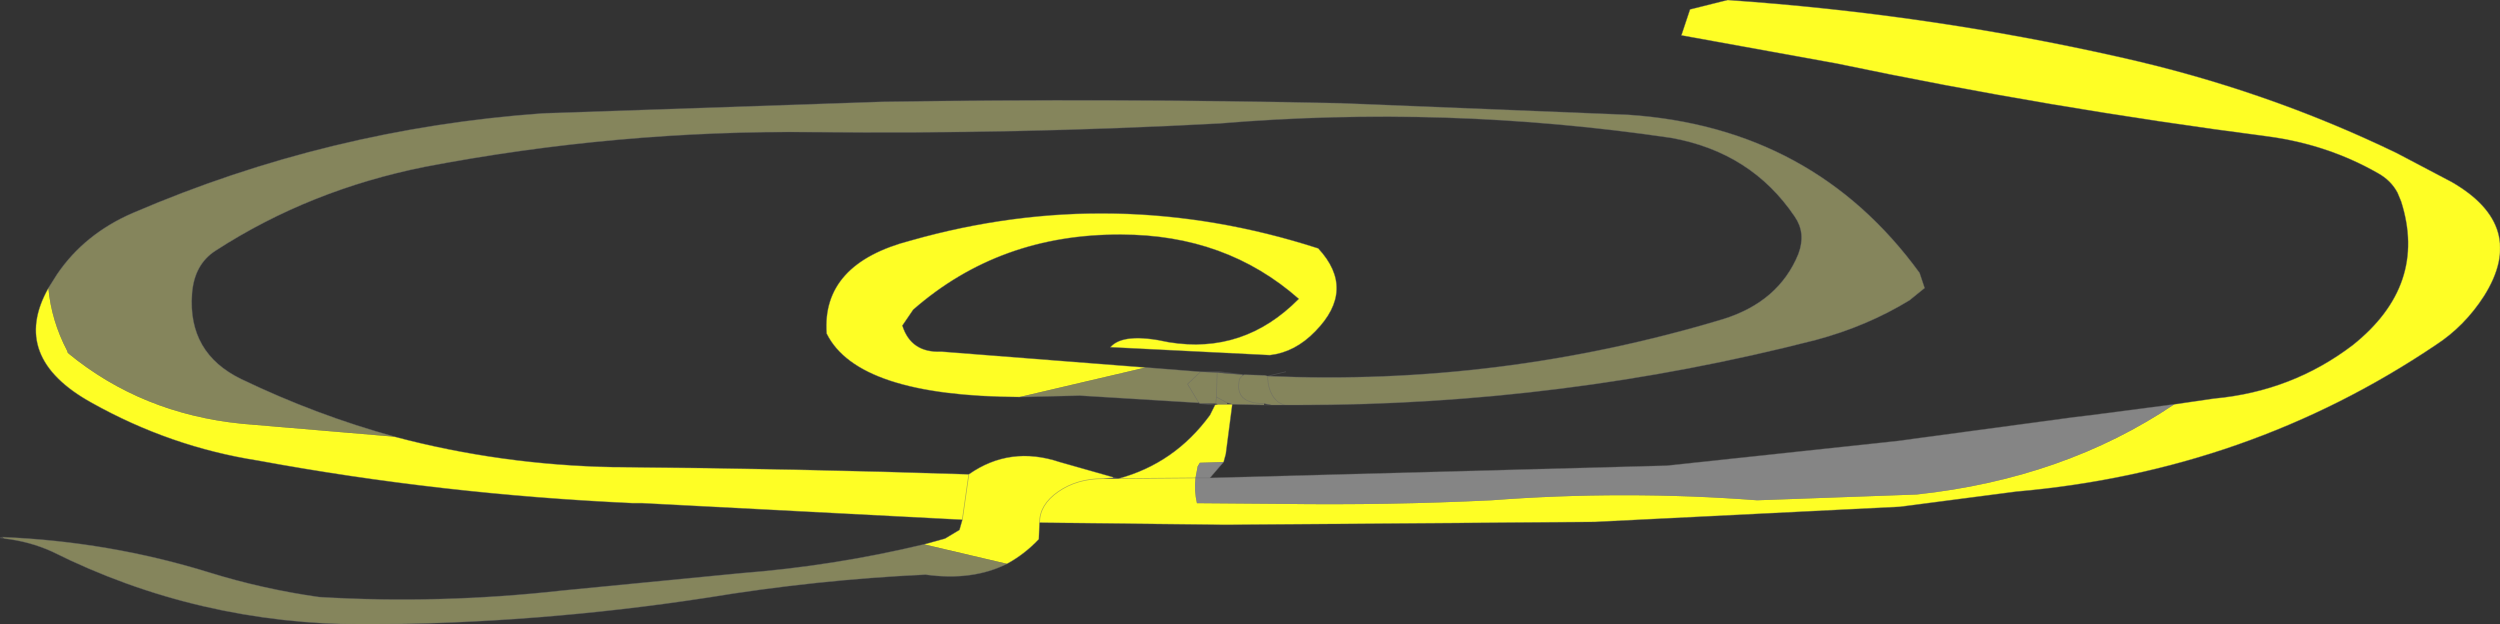
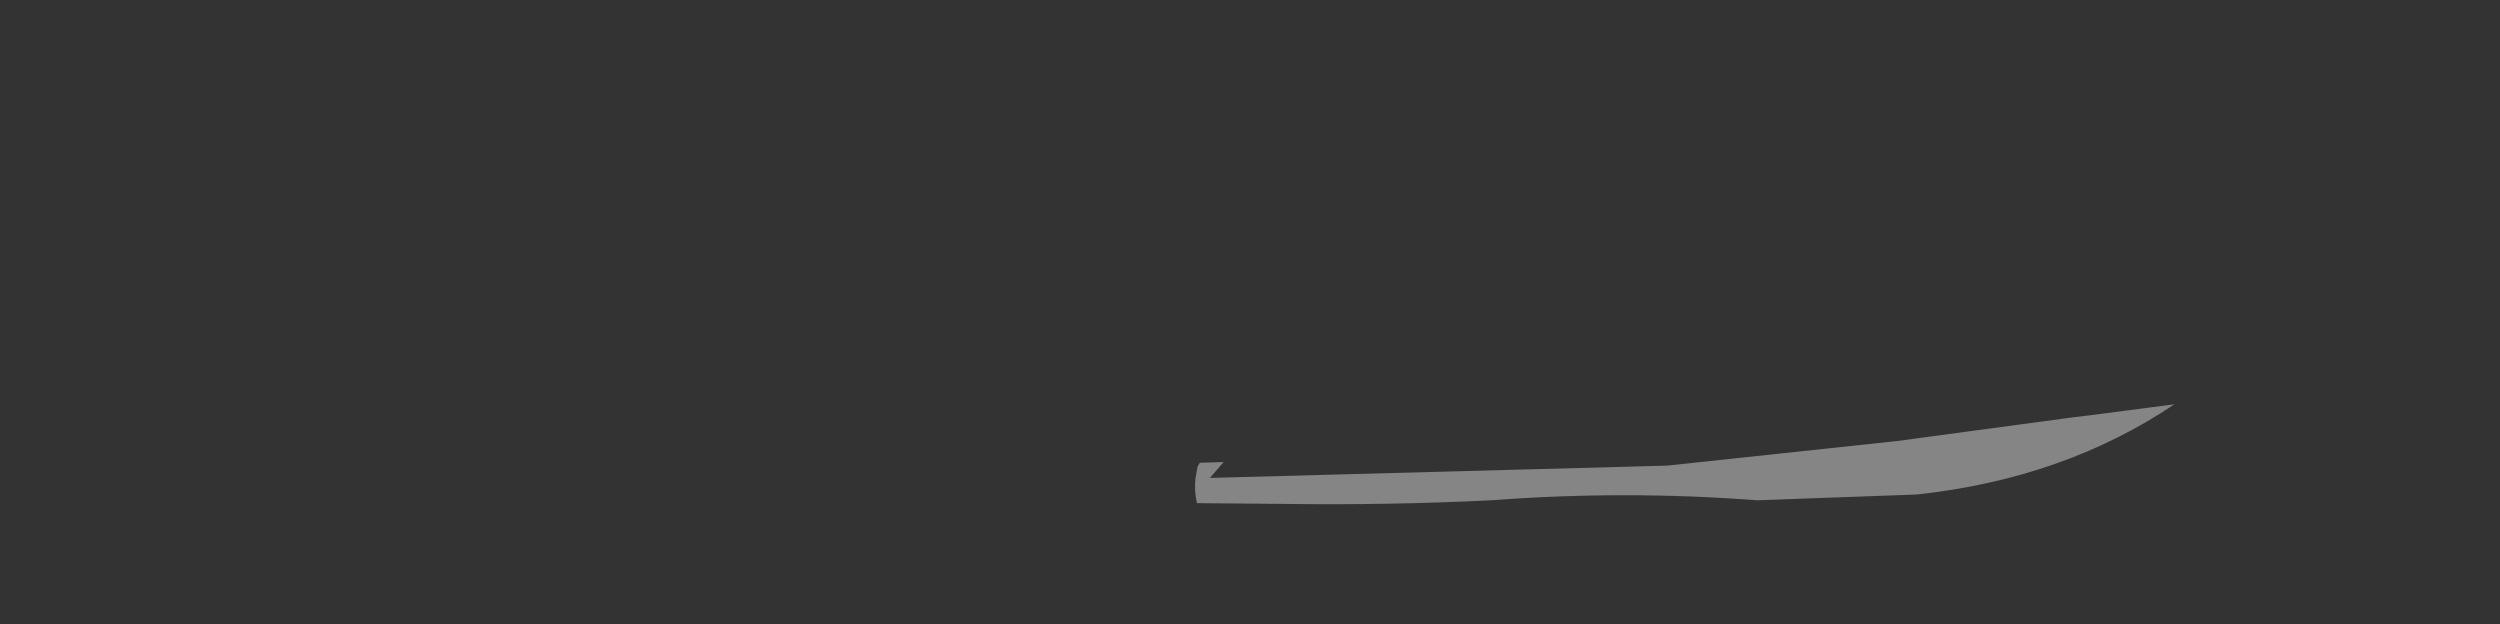
<svg xmlns="http://www.w3.org/2000/svg" xmlns:xlink="http://www.w3.org/1999/xlink" width="173.15px" height="43.25px">
  <rect width="100%" height="100%" fill="#333333" stroke="none" />
  <g transform="matrix(1, 0, 0, 1, -190.3, -206.75)">
    <use xlink:href="#object-0" width="173.15" height="43.25" transform="matrix(1, 0, 0, 1, 190.3, 206.75)" />
  </g>
  <defs>
    <g transform="matrix(1, 0, 0, 1, -190.3, -206.75)" id="object-0">
-       <path fill-rule="evenodd" fill="#fefe25" stroke="none" d="M340.9 234.75L343.65 234.35Q349.05 233.85 353.25 230.65Q358.45 226.5 356.6 220.7L356.35 220.1Q355.9 219.25 355 218.75Q351.5 216.75 347.35 216.2Q332.3 214.25 317.5 211.15L306.75 209.2L307.35 207.4L309.95 206.75Q323.8 207.7 337.1 210.7Q347.2 212.95 356.3 217.35L360.1 219.35Q365.4 222.4 362.35 227.25Q361 229.35 359 230.65Q346 239.4 329.95 240.8L321.9 241.85L300.75 242.9L275.15 243.1L262.3 242.95L262.25 244.1Q261.25 245.15 260.05 245.8L254.3 244.45L255.75 244.05L256.75 243.45L256.95 242.75L234.75 241.6L234.1 241.6Q220.9 241 208.15 238.65Q202.1 237.7 196.65 234.65Q190.95 231.5 193.65 226.7Q193.85 228.95 194.95 231.05L195 231.2Q200.1 235.4 207.05 236.1L217.65 237Q225 238.95 232.8 239.1L233.15 239.1Q245.25 239.2 257.4 239.6Q260.25 237.6 263.7 238.75L267.4 239.8L267.4 239.85L266.7 239.9L267.75 239.9L273.1 239.85Q273 240.75 273.2 241.6L279.2 241.65Q286.4 241.75 293.6 241.4Q302.8 240.7 312 241.4L323.05 241Q333.25 239.9 340.9 234.75M275.65 234.75L275.2 238.2L275.05 238.75L273.4 238.8L273.25 239.05L273.1 239.85L267.75 239.9Q271.65 238.85 274.1 235.5L274.45 234.8L274.65 234.75L275.3 234.75L275.65 234.75M262.3 242.95Q262.3 241.7 263.6 240.8Q264.9 239.9 266.7 239.9Q264.9 239.9 263.6 240.8Q262.3 241.7 262.3 242.95M260.9 234.25Q249.7 234.2 247.55 229.85Q247.2 225 253.4 223.4Q267.5 219.4 281.6 223.95Q284.25 226.8 281.4 229.7Q280 231.15 278.25 231.35L267.2 230.8Q268.1 229.75 271.25 230.45Q276.45 231.3 280.25 227.45Q275.2 223 267.95 223Q259.55 222.95 253.55 228.2L252.8 229.3Q253.4 231.2 255.5 231.1L269.65 232.2L260.9 234.25M257.4 239.6L256.95 242.75L257.4 239.6" />
-       <path fill-rule="evenodd" fill="#ffff99" fill-opacity="0.4" stroke="none" d="M260.05 245.8Q257.65 247 254.4 246.55Q246.85 246.9 239.25 248.15Q227.5 249.95 215.6 250Q204 250 193.9 244.95Q192.35 244.25 190.6 244.05L190.45 243.95Q197.85 244.25 204.8 246.4Q208.5 247.55 212.4 248.1Q220.75 248.6 229.25 247.65L241.6 246.45Q248.05 245.95 254.3 244.45L260.05 245.8M193.65 226.7L194.25 225.75Q196.15 222.95 199.5 221.5Q213.1 215.65 227.9 214.6L251.4 213.8Q267.3 213.55 283.2 213.9L303.05 214.7Q315.9 215.55 323.25 225.65L323.6 226.7L322.55 227.55Q319.6 229.35 316.05 230.3Q298.5 234.8 280.3 234.8L279.45 234.8L278.35 234.8L277.85 234.7Q275.75 234.7 276.15 233L276.35 232.75L276.15 233Q275.75 234.7 277.85 234.7L277.85 234.8L275.65 234.75L275.3 234.65L275.3 234.75L274.65 234.75L274.5 234.7L274.55 234.25L274.6 232.55L273.45 232.5L269.65 232.2L260.9 234.25L265.1 234.15L273.3 234.65L273.3 234.6L273.4 234.7L274.5 234.7L274.55 234.25L274.6 232.55L275.1 232.6L276.35 232.7L276.35 232.75L276.5 232.7L277.9 232.75L278.1 232.8Q294.2 233.5 309.65 228.85Q313.5 227.65 314.85 224.35Q315.4 222.9 314.6 221.75Q311.6 217.3 306.05 216.3Q290.45 214 274.75 215.3Q260.75 216.05 246.65 215.9Q233.1 215.75 219.75 218.3Q211.75 219.9 205.25 224.1Q203.75 225.05 203.6 227.1Q203.3 231.2 207 233Q212.2 235.5 217.65 237L207.05 236.1Q200.1 235.4 195 231.2L194.95 231.05Q193.85 228.95 193.65 226.7M274.55 234.25L275.3 234.65L274.55 234.25M278.1 232.8Q278.1 233.65 278.5 234.25Q278.9 234.8 279.45 234.8Q278.9 234.8 278.5 234.25Q278.1 233.65 278.1 232.8M273.45 232.5L272.55 233.35L273.3 234.6L272.55 233.35L273.45 232.5" />
      <path fill-rule="evenodd" fill="#ffffff" fill-opacity="0.4" stroke="none" d="M275.05 238.75L274.1 239.85L305.75 239L321.65 237.3L333.9 235.65L335.15 235.5L340.9 234.75Q333.25 239.9 323.05 241L312 241.4Q302.8 240.7 293.6 241.4Q286.4 241.75 279.2 241.65L273.2 241.6Q273 240.75 273.1 239.85L273.25 239.05L273.4 238.8L275.05 238.75M274.1 239.85L273.1 239.85L274.1 239.85" />
-       <path fill="none" stroke="#666666" stroke-opacity="0.502" stroke-width="0.05" stroke-linecap="round" stroke-linejoin="round" d="M340.9 234.75L343.65 234.35Q349.05 233.85 353.25 230.65Q358.45 226.5 356.6 220.7L356.35 220.1Q355.9 219.25 355 218.75Q351.5 216.75 347.35 216.2Q332.3 214.25 317.5 211.15L306.75 209.2L307.35 207.4L309.95 206.75Q323.8 207.7 337.1 210.7Q347.2 212.95 356.3 217.35L360.1 219.35Q365.4 222.4 362.35 227.25Q361 229.35 359 230.65Q346 239.4 329.95 240.8L321.9 241.85L300.75 242.9L275.15 243.1L262.3 242.95L262.25 244.1Q261.25 245.15 260.05 245.8Q257.65 247 254.4 246.55Q246.85 246.9 239.25 248.15Q227.5 249.95 215.6 250Q204 250 193.9 244.95Q192.35 244.25 190.6 244.05L190.3 244L190.45 243.95Q197.85 244.25 204.8 246.4Q208.5 247.55 212.4 248.1Q220.75 248.6 229.25 247.65L241.6 246.45Q248.05 245.95 254.3 244.45L255.75 244.05L256.75 243.45L256.95 242.75L234.75 241.6L234.1 241.6Q220.9 241 208.15 238.65Q202.1 237.7 196.65 234.65Q190.95 231.5 193.65 226.7L194.25 225.75Q196.15 222.95 199.5 221.5Q213.1 215.65 227.9 214.6L251.4 213.8Q267.3 213.55 283.2 213.9L303.05 214.7Q315.9 215.55 323.25 225.65L323.6 226.7L322.55 227.55Q319.6 229.35 316.05 230.3Q298.5 234.8 280.3 234.8L279.45 234.8L278.35 234.8L277.85 234.8L275.65 234.75L275.2 238.2L275.05 238.75L274.1 239.85L305.75 239L321.65 237.3L333.9 235.65L335.15 235.5L340.9 234.75M273.1 239.85L267.75 239.9L266.7 239.9Q264.9 239.9 263.6 240.8Q262.3 241.7 262.3 242.95M278.1 232.8Q294.2 233.5 309.65 228.85Q313.5 227.65 314.85 224.35Q315.4 222.9 314.6 221.75Q311.6 217.3 306.05 216.3Q290.45 214 274.75 215.3Q260.75 216.05 246.65 215.9Q233.1 215.75 219.75 218.3Q211.75 219.9 205.25 224.1Q203.75 225.05 203.6 227.1Q203.3 231.2 207 233Q212.2 235.5 217.65 237Q225 238.95 232.8 239.1L233.15 239.1Q245.25 239.2 257.4 239.6Q260.25 237.6 263.7 238.75L267.4 239.8L267.75 239.9Q271.65 238.85 274.1 235.5L274.45 234.8L273.4 234.7L273.3 234.65L265.1 234.15L260.9 234.25Q249.7 234.2 247.55 229.85Q247.2 225 253.4 223.4Q267.5 219.4 281.6 223.95Q284.25 226.8 281.4 229.7Q280 231.15 278.25 231.35L267.2 230.8Q268.1 229.75 271.25 230.45Q276.45 231.3 280.25 227.45Q275.2 223 267.95 223Q259.55 222.95 253.55 228.2L252.8 229.3Q253.4 231.2 255.5 231.1L269.65 232.2L273.45 232.5L274.8 232.5L276.45 232.7L276.5 232.7L277.9 232.75L278.1 232.8L279.35 232.5M256.95 242.75L257.4 239.6M274.8 232.5L275.1 232.6L276.35 232.7L276.45 232.7M273.45 232.5L274.6 232.55L274.8 232.5M274.5 234.7L274.55 234.25L274.6 232.55L275.1 232.6M274.5 234.7L273.4 234.7L273.3 234.6L272.55 233.35L273.45 232.5M274.45 234.8L274.5 234.7L274.65 234.75L275.3 234.75L275.65 234.75L275.3 234.65L274.55 234.25M274.65 234.75L274.45 234.8M277.85 234.7Q275.75 234.7 276.15 233L276.35 232.75L276.5 232.7M278.35 234.8L277.85 234.7M279.45 234.8Q278.9 234.8 278.5 234.25Q278.1 233.65 278.1 232.8M267.4 239.85L267.75 239.9M267.4 239.85L266.7 239.9M273.1 239.85L274.1 239.85" />
    </g>
  </defs>
</svg>